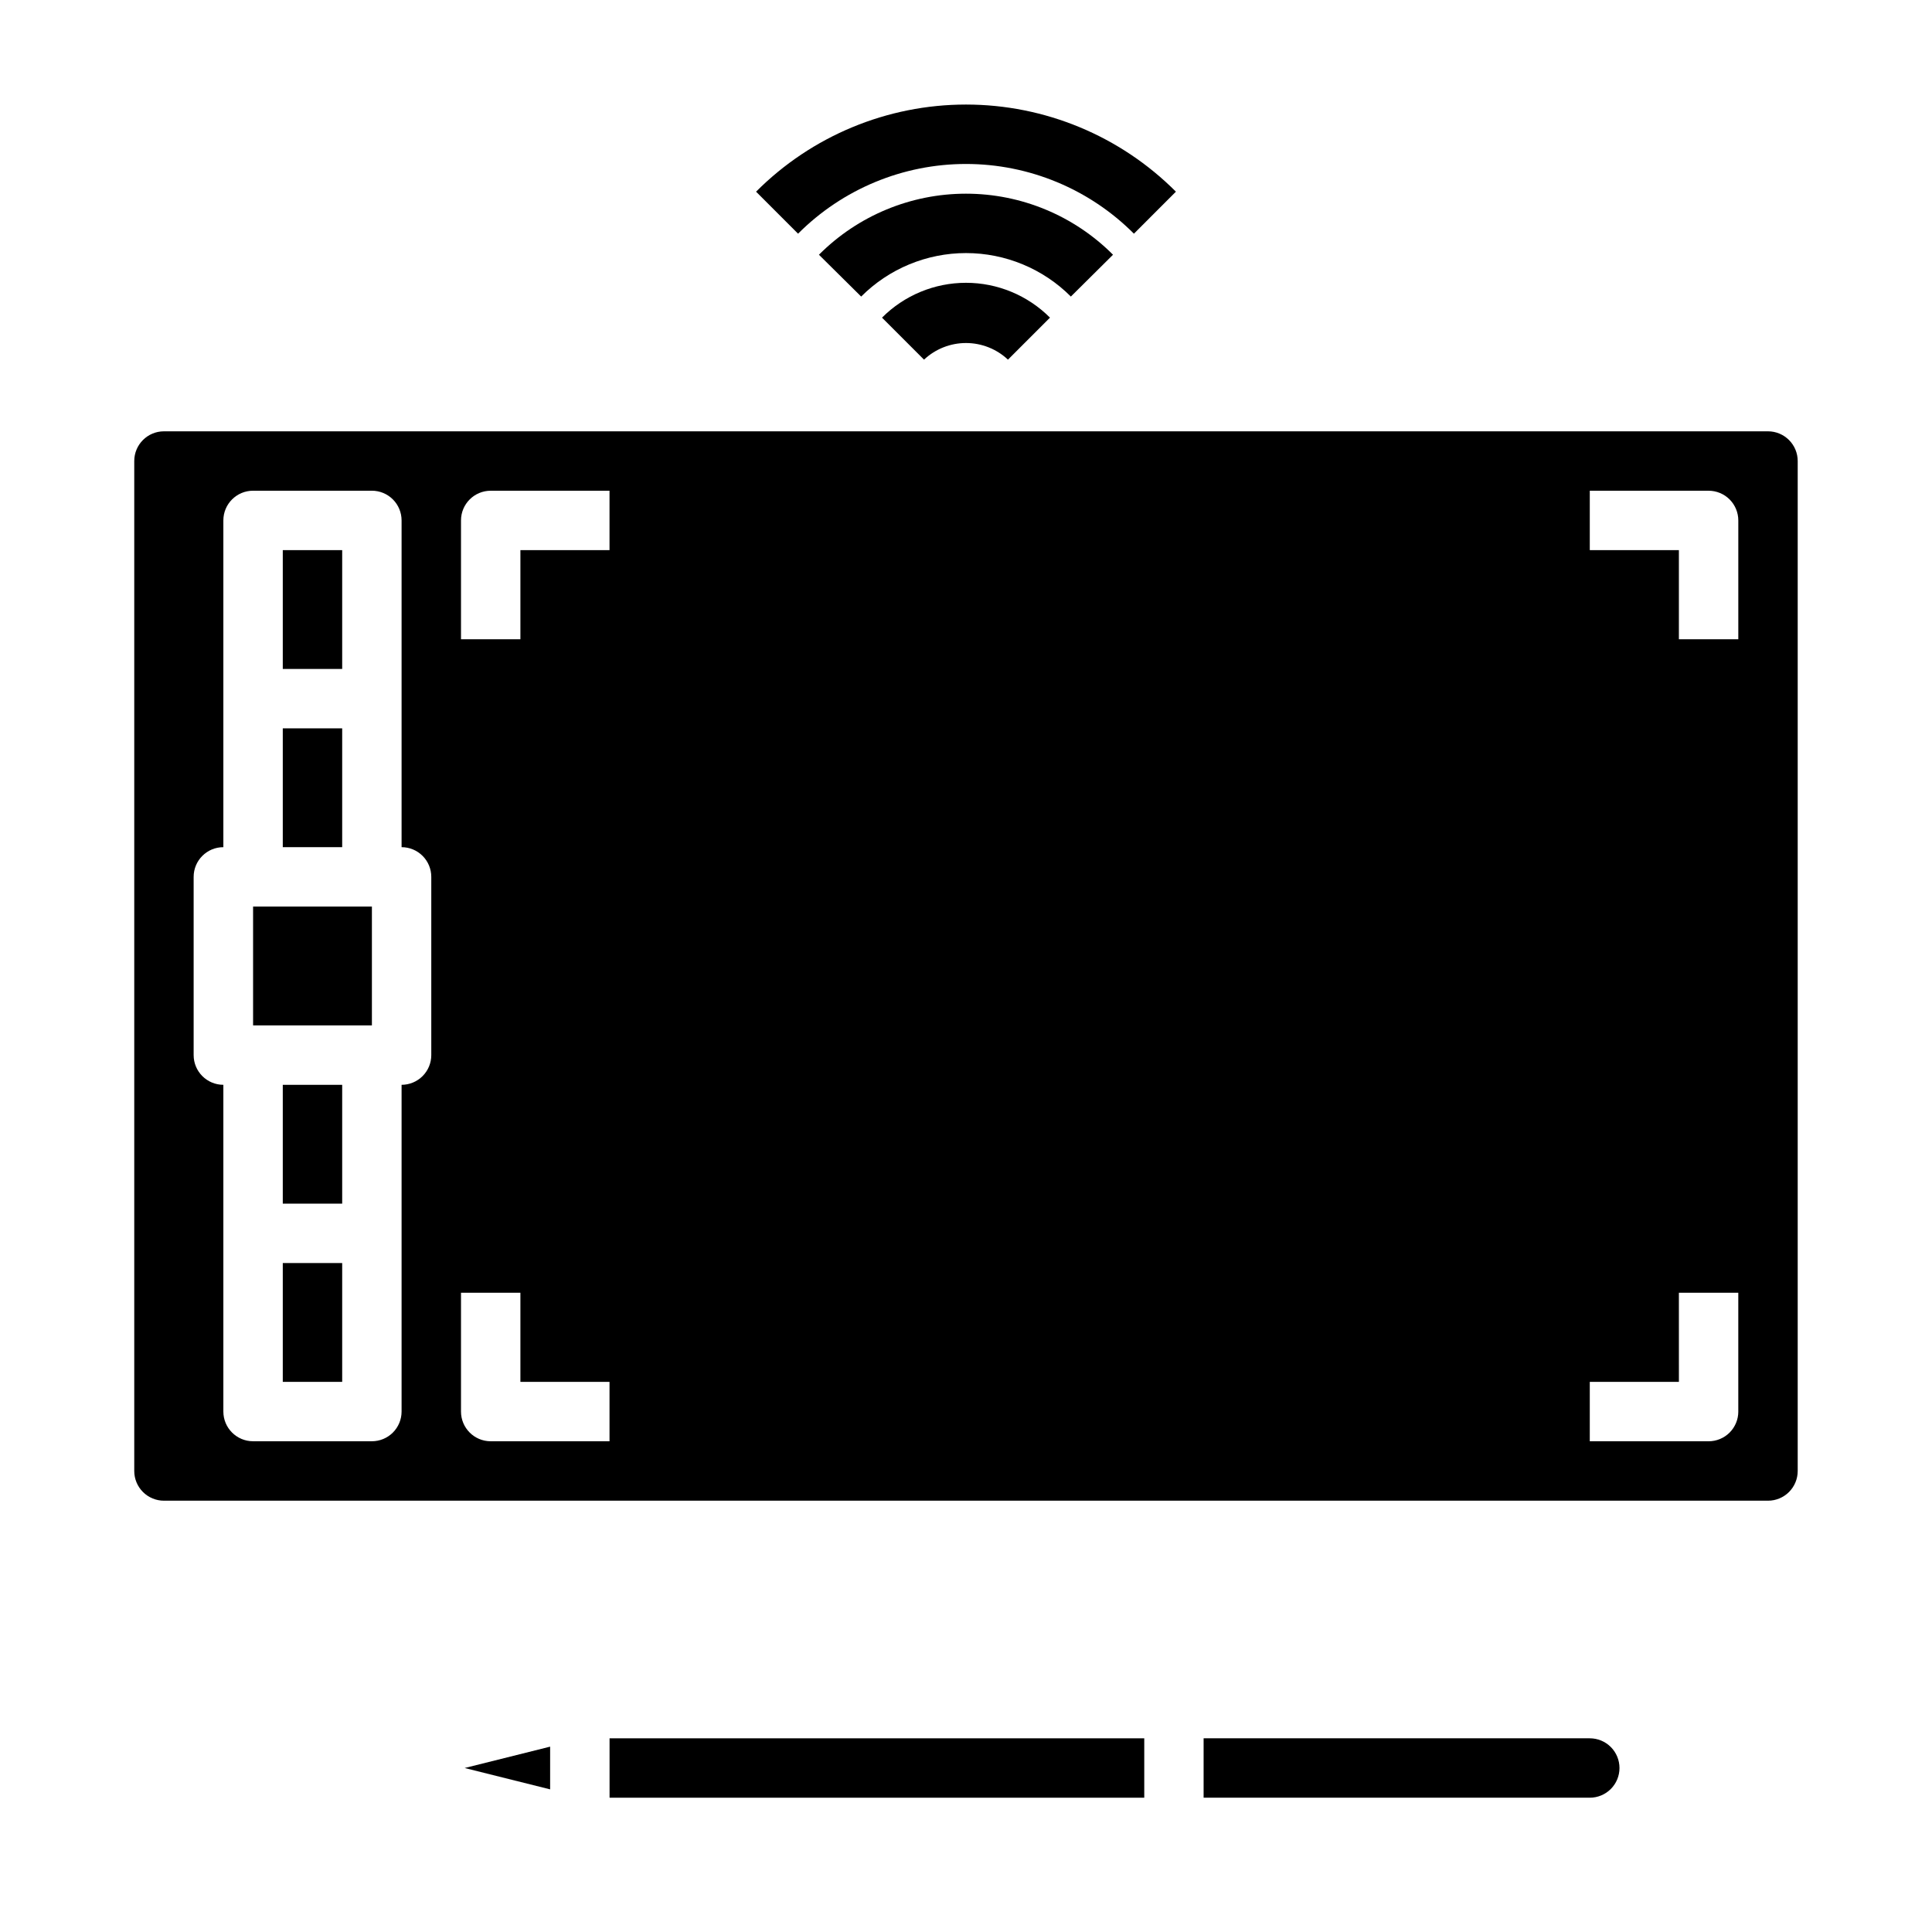
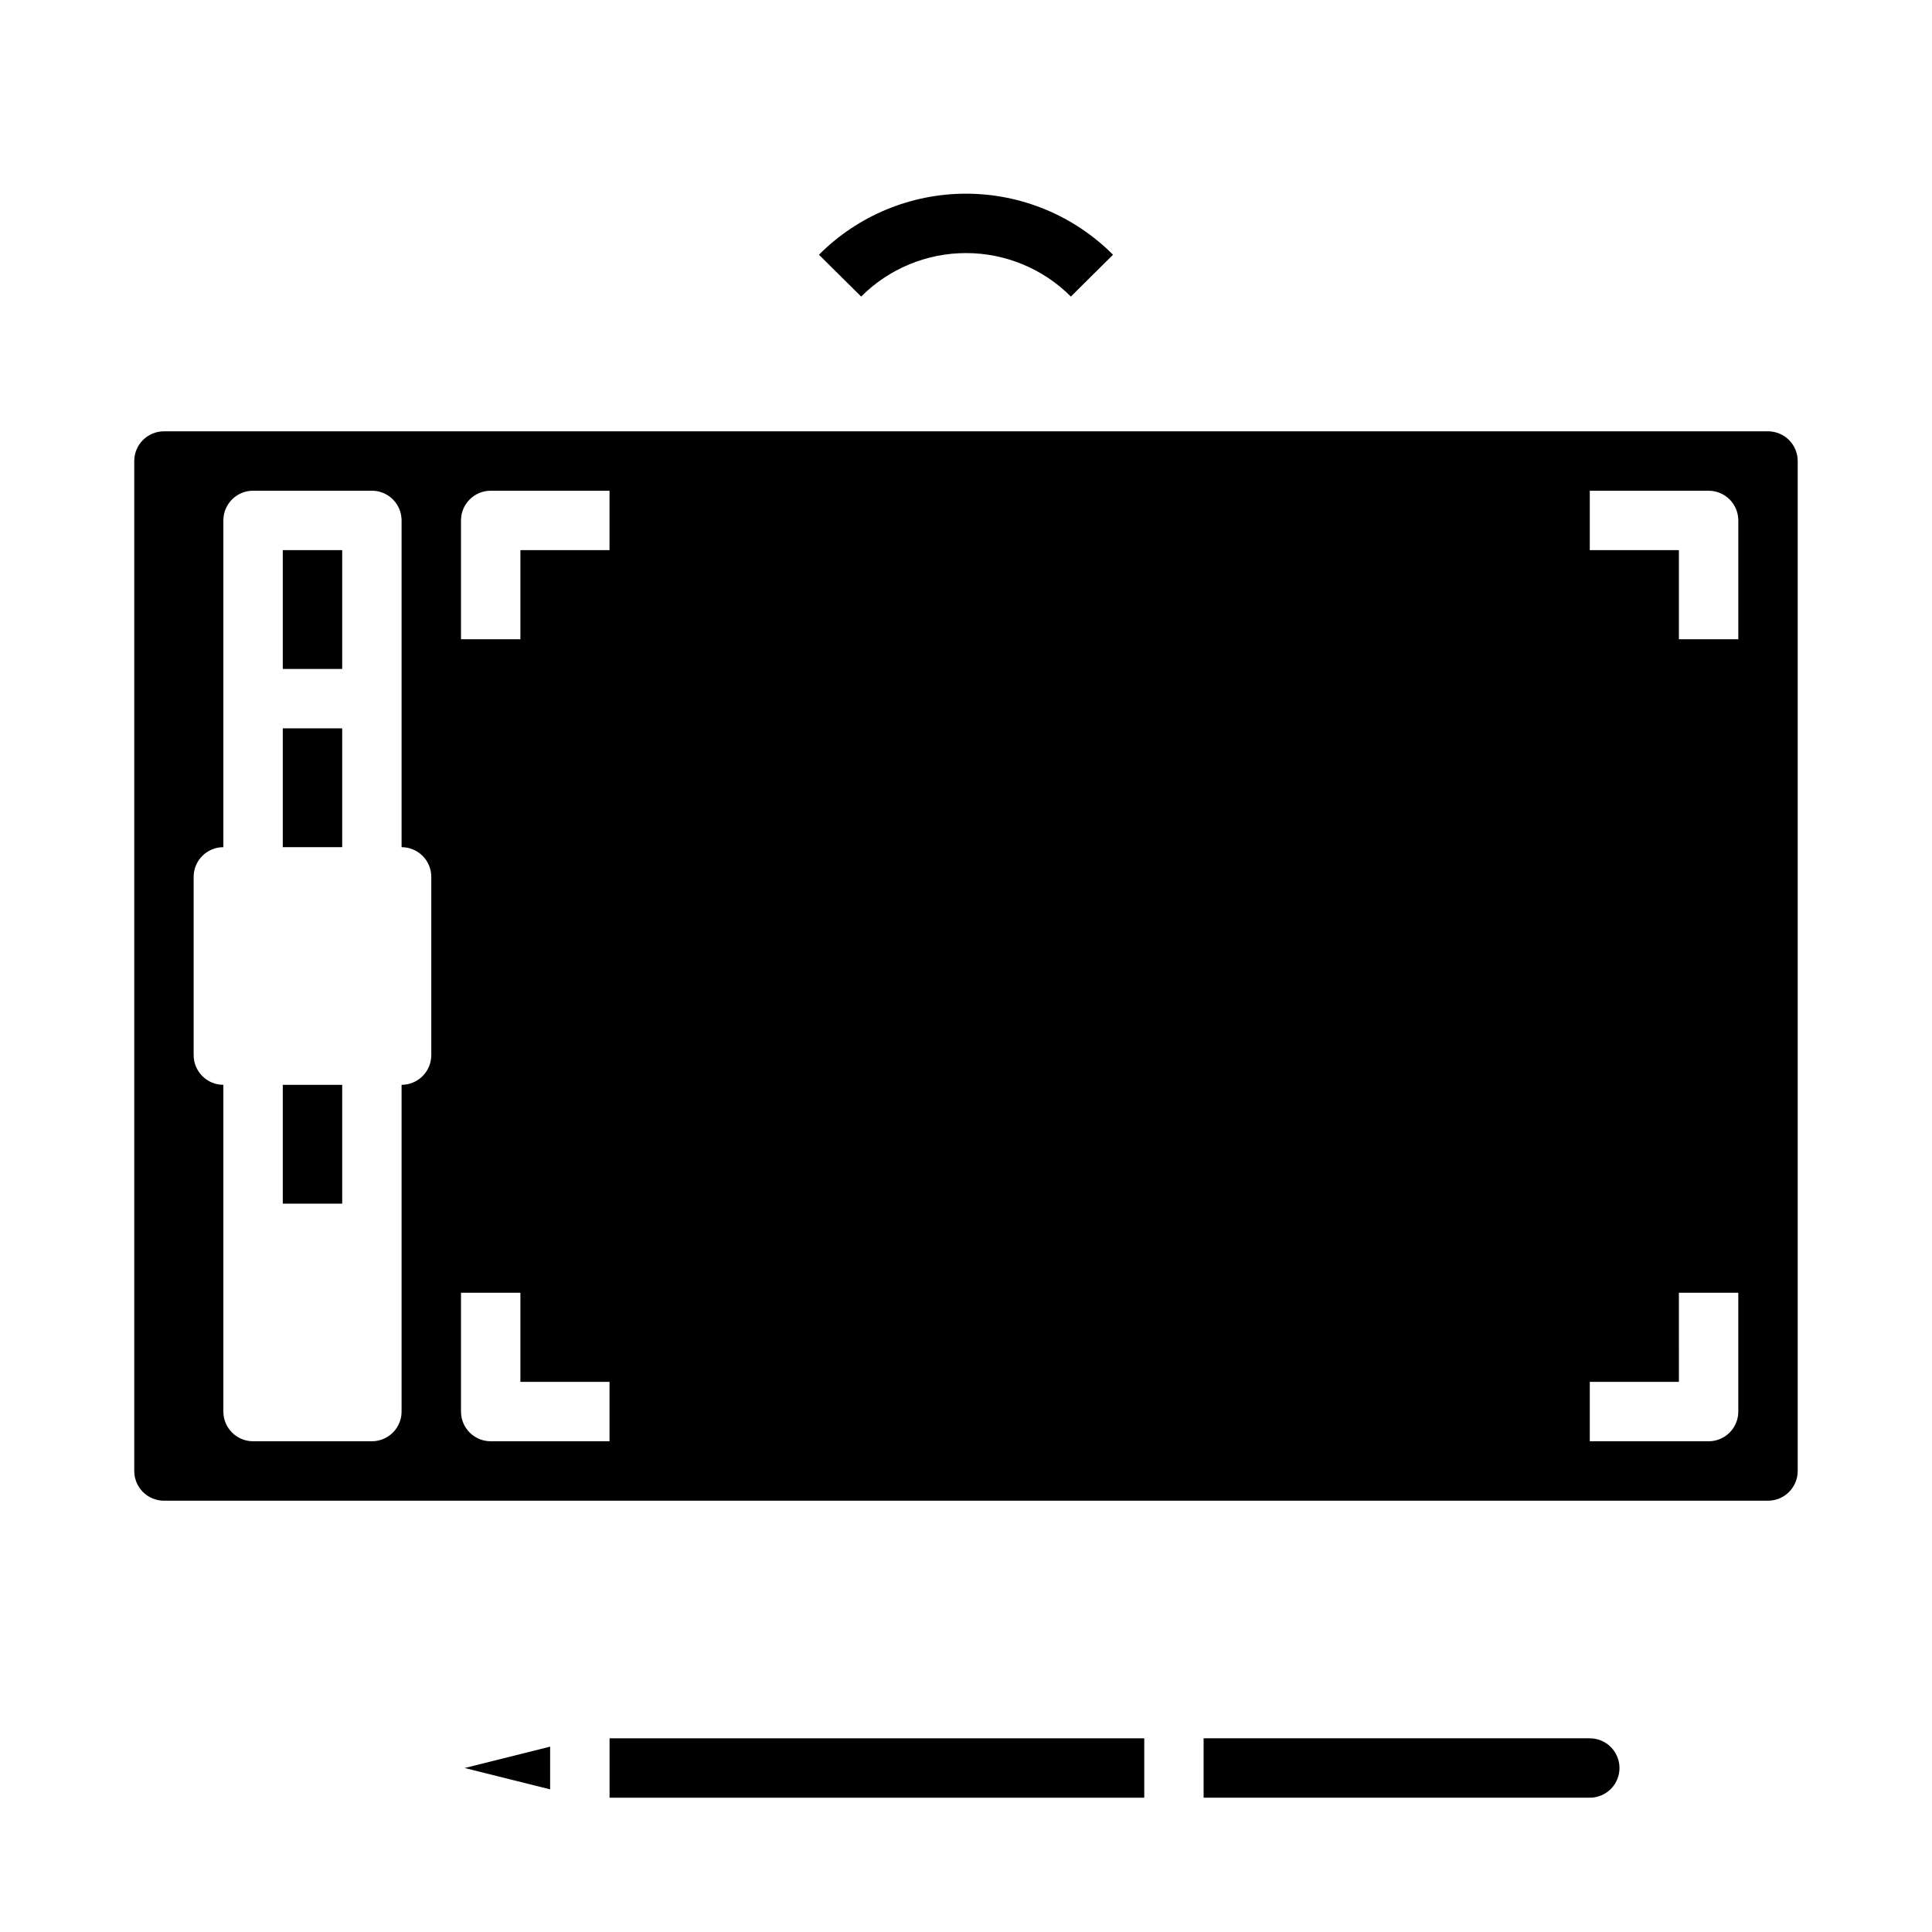
<svg xmlns="http://www.w3.org/2000/svg" fill="#000000" width="800px" height="800px" version="1.1" viewBox="144 144 512 512">
  <g>
    <path d="m218.94 431.49h15.742v31.488h-15.742z" />
-     <path d="m218.94 478.72h15.742v31.488h-15.742z" />
    <path d="m218.94 289.79h15.742v31.488h-15.742z" />
    <path d="m187.45 541.7h425.09c2.09 0 4.09-0.828 5.566-2.305s2.305-3.481 2.305-5.566v-267.65c0-2.09-0.828-4.09-2.305-5.566s-3.477-2.309-5.566-2.309h-425.09c-4.348 0-7.871 3.527-7.871 7.875v267.65c0 2.086 0.828 4.09 2.305 5.566 1.477 1.477 3.481 2.305 5.566 2.305zm377.86-267.65h31.488c2.086 0 4.09 0.828 5.566 2.305 1.473 1.477 2.305 3.481 2.305 5.566v31.488h-15.746v-23.617h-23.613zm0 236.16h23.617l-0.004-23.617h15.742v31.488h0.004c0 2.09-0.832 4.09-2.305 5.566-1.477 1.477-3.481 2.305-5.566 2.305h-31.488zm-299.14-228.29c0-4.348 3.523-7.871 7.871-7.871h31.488v15.742h-23.617v23.617h-15.742zm0 204.67h15.742v23.617h23.617v15.742h-31.488c-4.348 0-7.871-3.523-7.871-7.871zm-70.852-110.21c0-4.348 3.527-7.871 7.875-7.871v-86.594c0-4.348 3.523-7.871 7.871-7.871h31.488c2.086 0 4.09 0.828 5.566 2.305 1.477 1.477 2.305 3.481 2.305 5.566v86.594c2.09 0 4.09 0.828 5.566 2.305 1.477 1.477 2.305 3.477 2.305 5.566v47.23c0 2.09-0.828 4.09-2.305 5.566-1.477 1.477-3.477 2.309-5.566 2.309v86.59c0 2.09-0.828 4.09-2.305 5.566-1.477 1.477-3.481 2.305-5.566 2.305h-31.488c-4.348 0-7.871-3.523-7.871-7.871v-86.59c-4.348 0-7.875-3.527-7.875-7.875z" />
    <path d="m218.94 337.02h15.742v31.488h-15.742z" />
-     <path d="m211.07 384.25h31.488v31.488h-31.488z" />
    <path d="m305.54 604.67h141.7v15.742h-141.7z" />
    <path d="m573.18 612.54c0-2.086-0.828-4.09-2.305-5.566-1.477-1.477-3.481-2.305-5.566-2.305h-102.34v15.742h102.34c2.086 0 4.09-0.828 5.566-2.305 1.477-1.477 2.305-3.477 2.305-5.566z" />
    <path d="m289.79 606.88-22.648 5.66 22.648 5.66z" />
-     <path d="m444.5 205.93c-11.789-11.828-27.801-18.477-44.5-18.477s-32.715 6.648-44.504 18.477l-11.129-11.133c14.738-14.781 34.758-23.09 55.633-23.09s40.891 8.309 55.629 23.09z" />
    <path d="m427.79 222.59c-7.363-7.379-17.363-11.523-27.785-11.523-10.426 0-20.426 4.144-27.789 11.523l-11.188-11.082c10.324-10.359 24.344-16.18 38.969-16.18 14.621 0 28.641 5.82 38.965 16.18z" />
-     <path d="m411.12 239.31c-3.012-2.832-6.988-4.406-11.121-4.406s-8.113 1.574-11.125 4.406l-11.133-11.133h0.004c5.894-5.91 13.902-9.234 22.254-9.234 8.348 0 16.355 3.324 22.254 9.234z" />
  </g>
</svg>